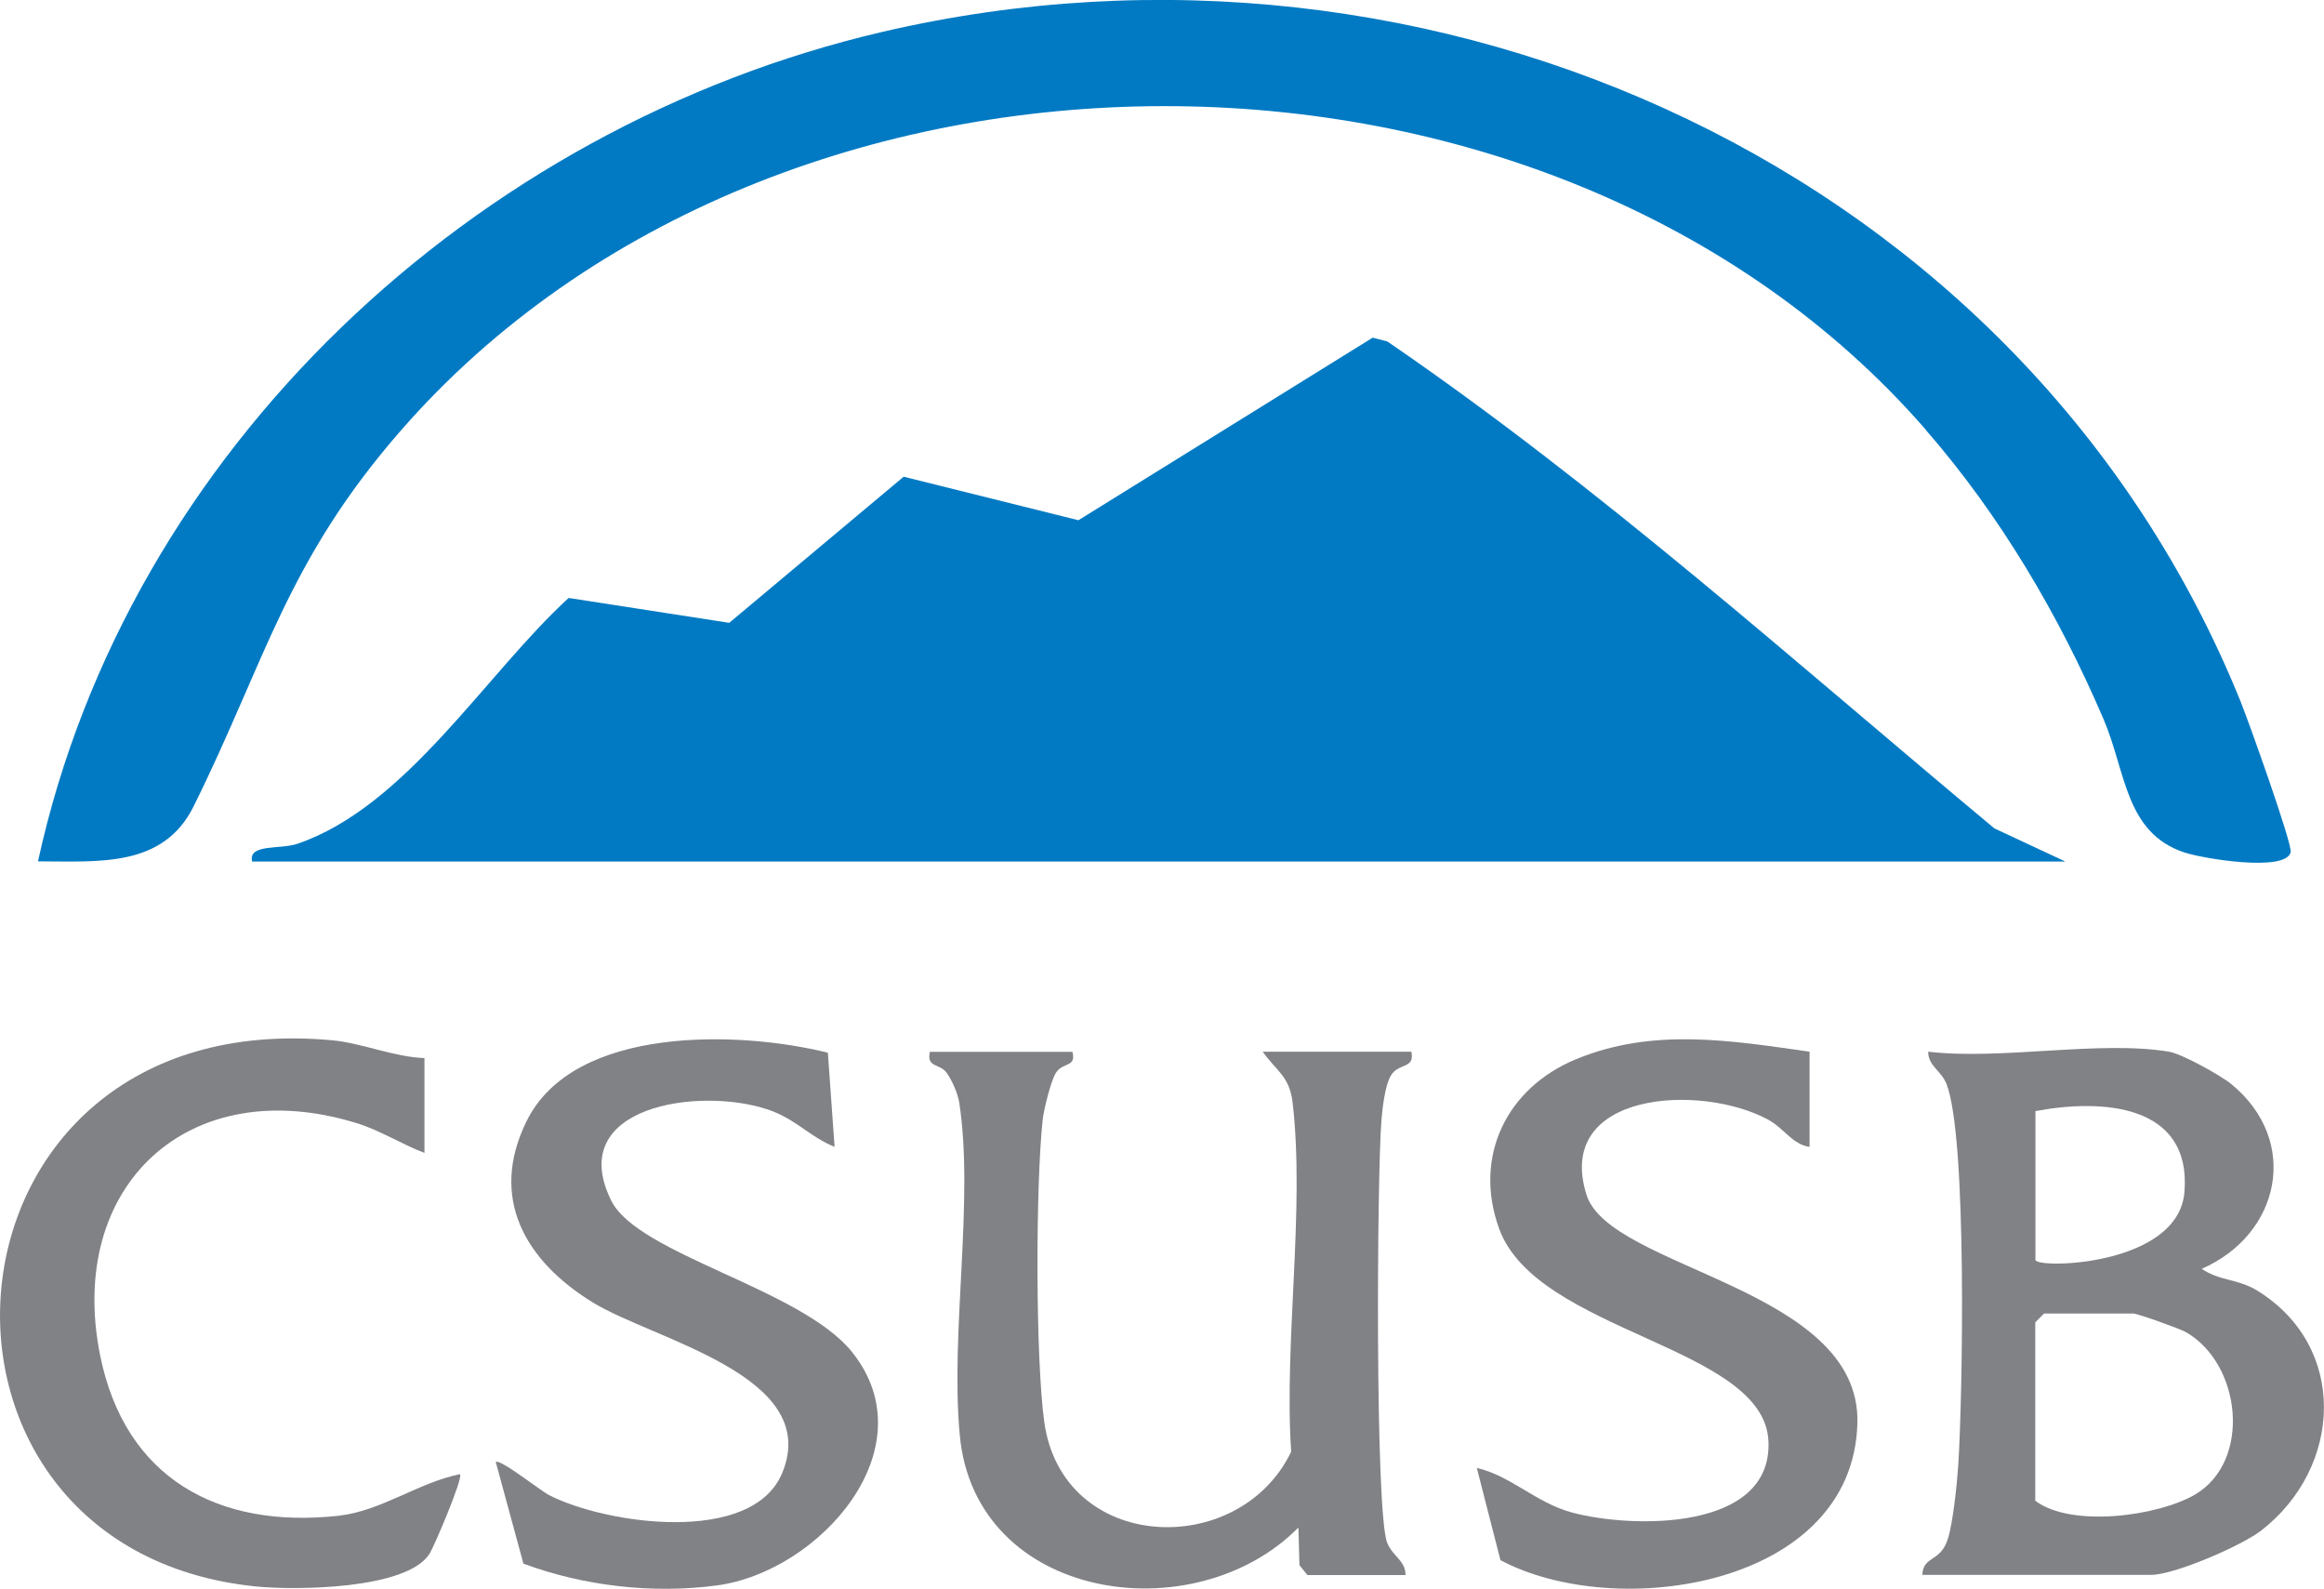
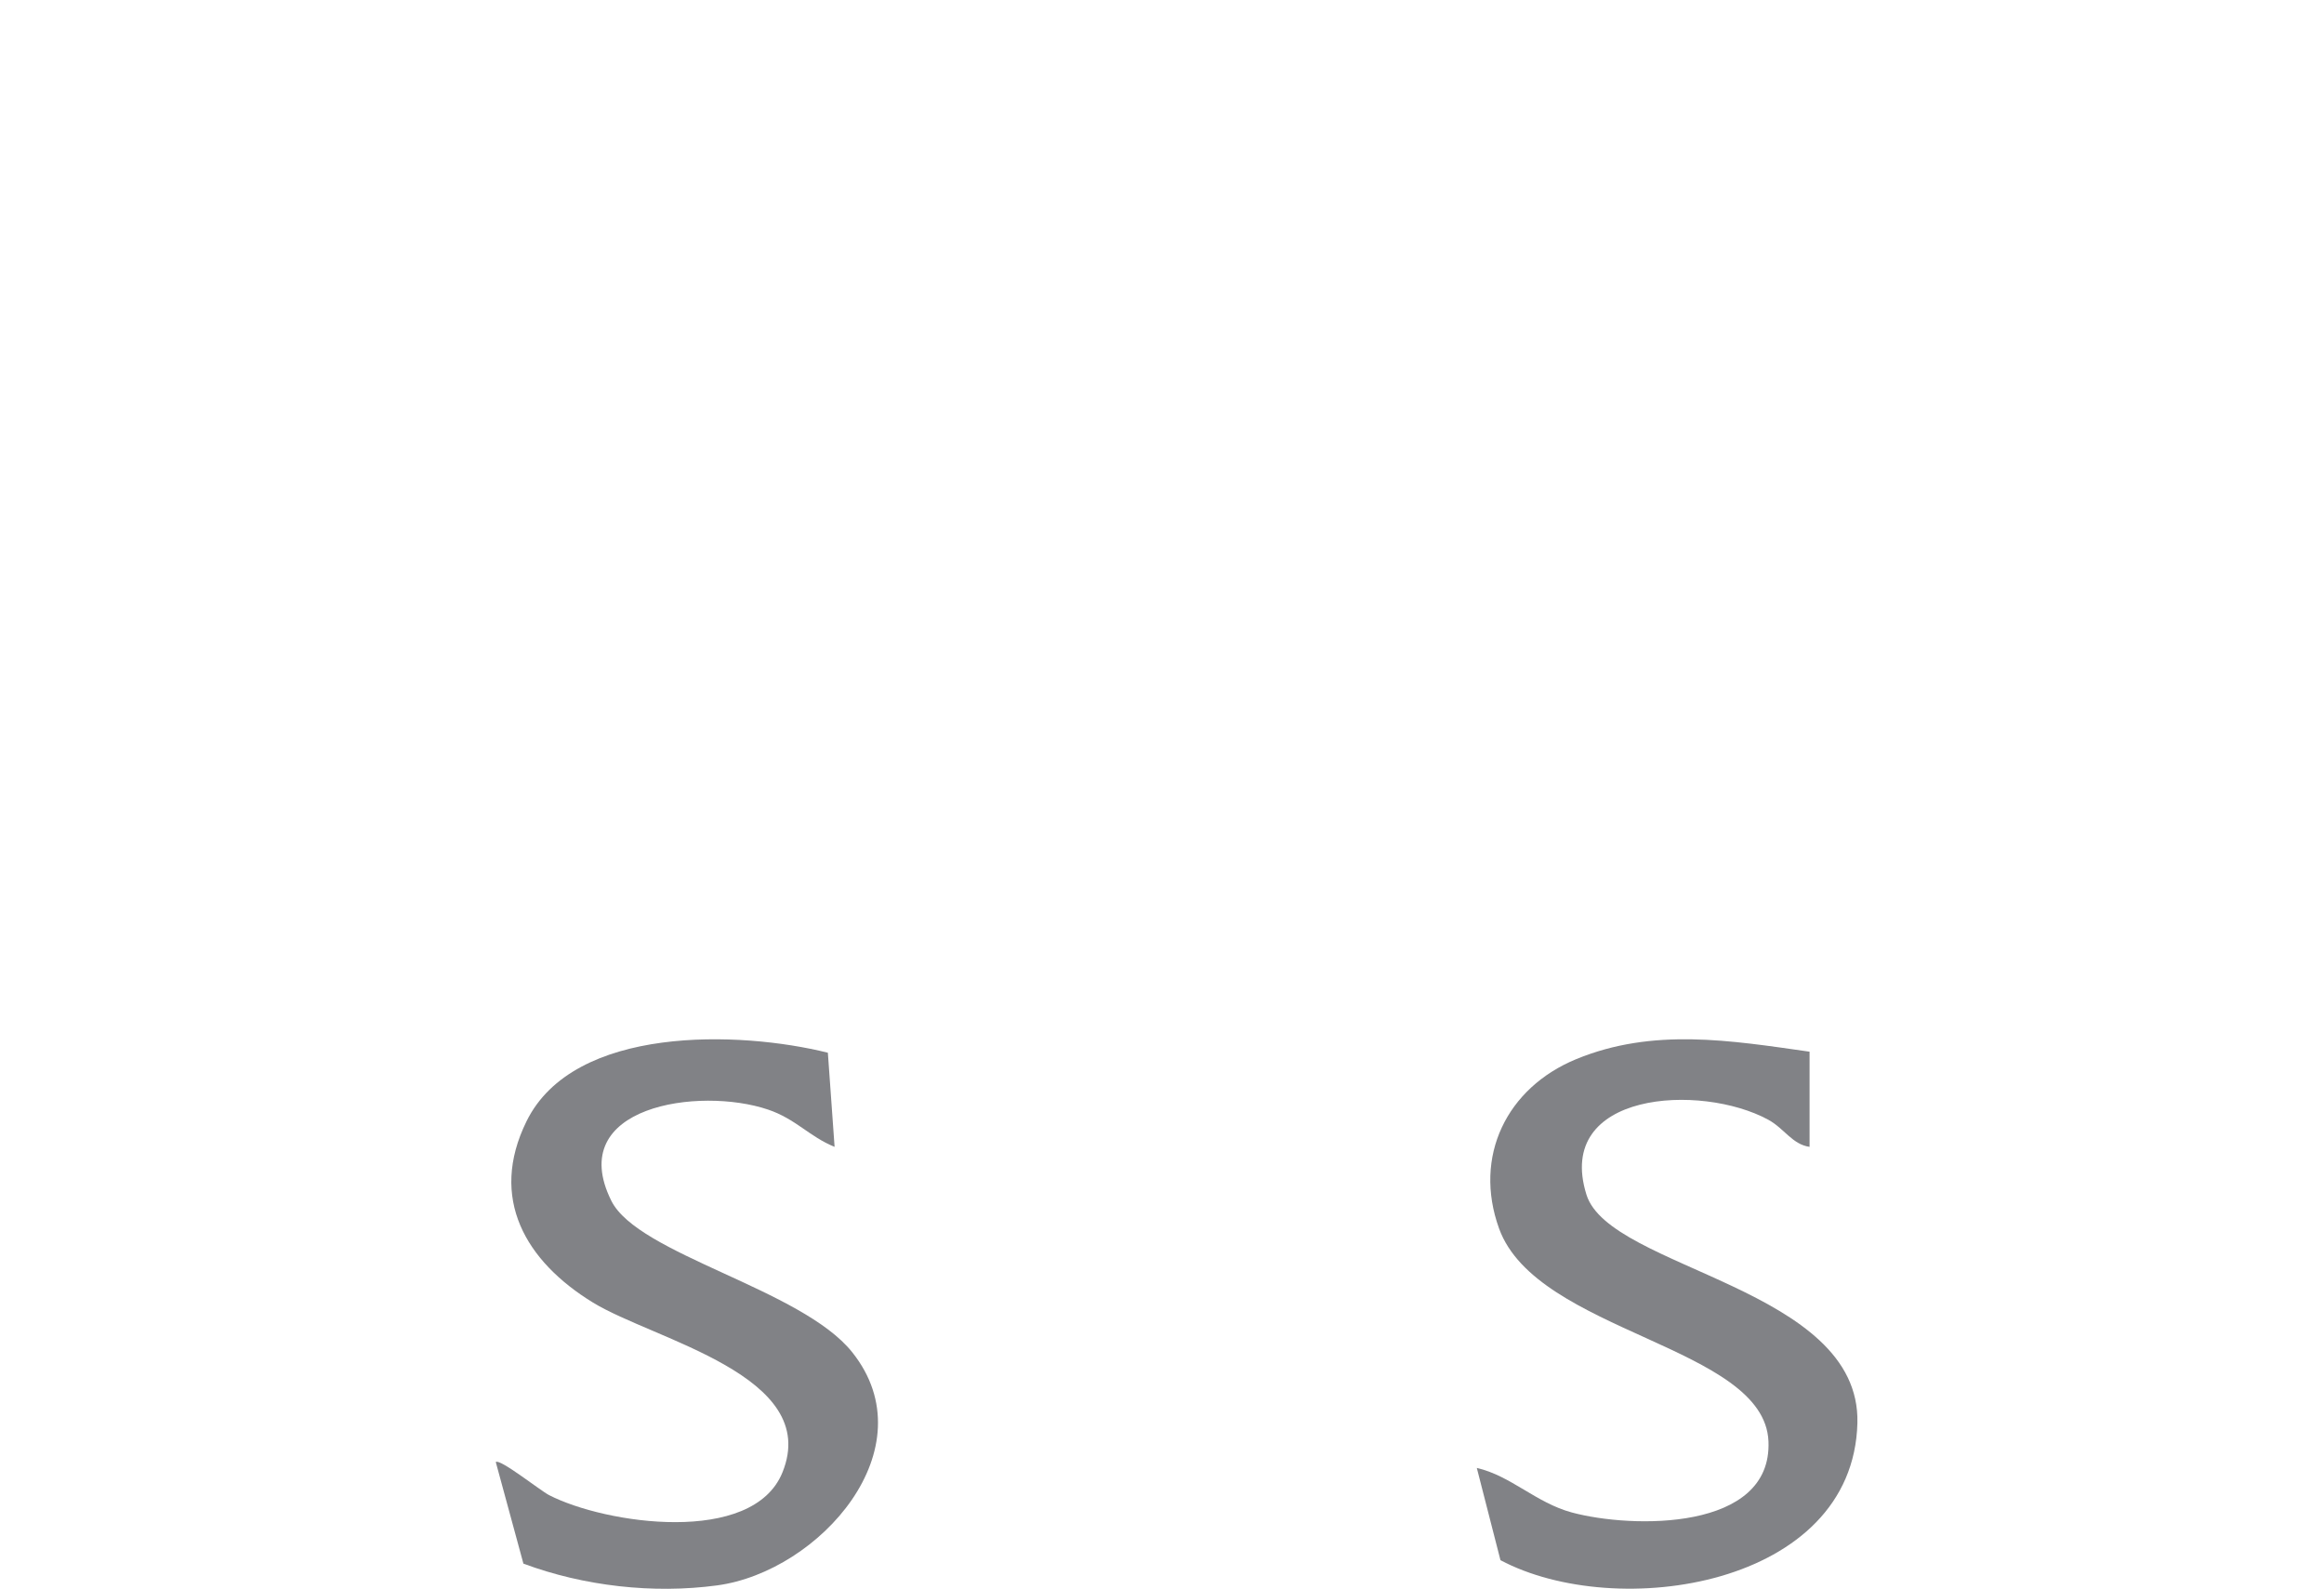
<svg xmlns="http://www.w3.org/2000/svg" id="Layer_2" data-name="Layer 2" viewBox="0 0 134.58 91.98">
  <defs>
    <style>
      .cls-1 {
        fill: #017ac3;
      }

      .cls-2 {
        fill: #818286;
      }
    </style>
  </defs>
  <g id="Layer_1-2" data-name="Layer 1">
    <g>
-       <path class="cls-1" d="M119.59,49.88H14.6c-.24-1.04,1.62-.69,2.6-1.02,6.32-2.14,10.92-9.84,15.73-14.24l9.3,1.44,10.1-8.46,10.12,2.52,17.04-10.57.85.22c12.42,8.5,23.61,18.58,35.15,28.19l4.11,1.92Z" />
-       <path class="cls-1" d="M111.53,24.89C89.74-.16,45.01-.06,23.21,24.93c-6.62,7.58-7.83,13.34-11.99,21.74-1.77,3.58-5.5,3.2-9.02,3.2C7.41,25.99,27.51,7.35,51.08,1.85c31.91-7.45,66.19,7.98,78.66,38.74.44,1.08,3.02,8.29,2.91,8.75-.28,1.17-5.11.37-6.17.01-3.43-1.15-3.36-4.67-4.67-7.72-2.58-6.02-5.98-11.79-10.29-16.74Z" />
      <g>
-         <path class="cls-2" d="M125.61,60.89c.72.12,2.98,1.36,3.62,1.89,4,3.3,2.81,8.7-1.73,10.68,1.02.71,2.06.56,3.21,1.26,5.28,3.25,4.95,10.23.24,13.89-1.15.89-5.04,2.57-6.38,2.57h-13.25c.06-1.15,1.06-.69,1.49-2.12.29-.94.52-3.16.59-4.23.26-4.04.52-19.01-.68-22.07-.31-.78-1.07-1.05-1.06-1.87,4.2.5,9.94-.67,13.94,0ZM117.87,72.94c0,.53,8.29.4,8.63-3.94.4-5.11-4.82-5.39-8.63-4.67v8.61ZM118.38,76.04l-.52.52v10.33c2.1,1.58,7.14.89,9.27-.37,3.26-1.94,2.67-7.54-.54-9.39-.37-.21-2.81-1.08-3.05-1.08h-5.16Z" />
-         <path class="cls-2" d="M62.1,60.89c.25.94-.58.58-.97,1.25-.29.5-.68,2.08-.75,2.7-.41,3.8-.42,13.74.09,17.47,1.04,7.61,11.28,8.02,14.3,1.74-.42-6.36.81-14.05.08-20.24-.18-1.5-.94-1.81-1.73-2.92h8.61c.22,1.01-.76.64-1.19,1.39-.34.58-.48,1.85-.54,2.56-.26,3.09-.38,22.69.33,24.48.3.77,1.08,1.05,1.06,1.87h-5.68l-.46-.57-.06-2.18c-6.03,6.1-18.71,4.27-19.61-5.34-.56-5.93.84-13.61-.03-19.25-.08-.53-.41-1.28-.71-1.71-.41-.6-1.21-.3-.99-1.24h8.26Z" />
        <path class="cls-2" d="M47.94,60.94l.39,5.46c-1.46-.59-2.25-1.62-3.86-2.16-3.97-1.34-11.8-.21-9.07,5.28,1.55,3.12,11.02,5.1,13.95,8.77,4.45,5.58-1.9,12.7-7.82,13.5-3.71.5-7.73.04-11.22-1.26l-1.6-5.88c.21-.23,2.58,1.65,3.08,1.91,3.26,1.68,11.8,2.94,13.52-1.31,2.28-5.61-7.45-7.67-10.98-9.84-3.88-2.38-6.04-6.02-3.84-10.49,2.74-5.58,12.36-5.24,17.45-3.97Z" />
        <path class="cls-2" d="M104.79,60.89v5.51c-1-.14-1.46-1.06-2.39-1.57-3.91-2.13-12.4-1.64-10.53,4.34,1.35,4.32,15.89,5.37,15.69,13.22-.24,9.48-13.96,11.51-20.67,7.94l-1.37-5.34c1.97.45,3.43,2.02,5.51,2.58,3.45.93,11.6,1.1,11.38-4.12-.23-5.53-13.41-6.28-15.6-12.32-1.51-4.18.44-8.15,4.47-9.81,4.45-1.83,8.93-1.08,13.51-.43Z" />
-         <path class="cls-2" d="M24.58,61.24v5.51c-1.34-.51-2.57-1.31-3.95-1.73-9.7-2.98-16.81,3.63-14.83,13.46,1.44,7.12,6.83,10.04,13.79,9.28,2.51-.28,4.62-1.92,7.05-2.41.2.2-1.49,4.16-1.76,4.6-1.31,2.09-7.81,2.13-10.07,1.9-21.48-2.18-19.24-33.8,4.43-31.62,1.68.15,3.58.97,5.34,1.03Z" />
      </g>
    </g>
  </g>
</svg>